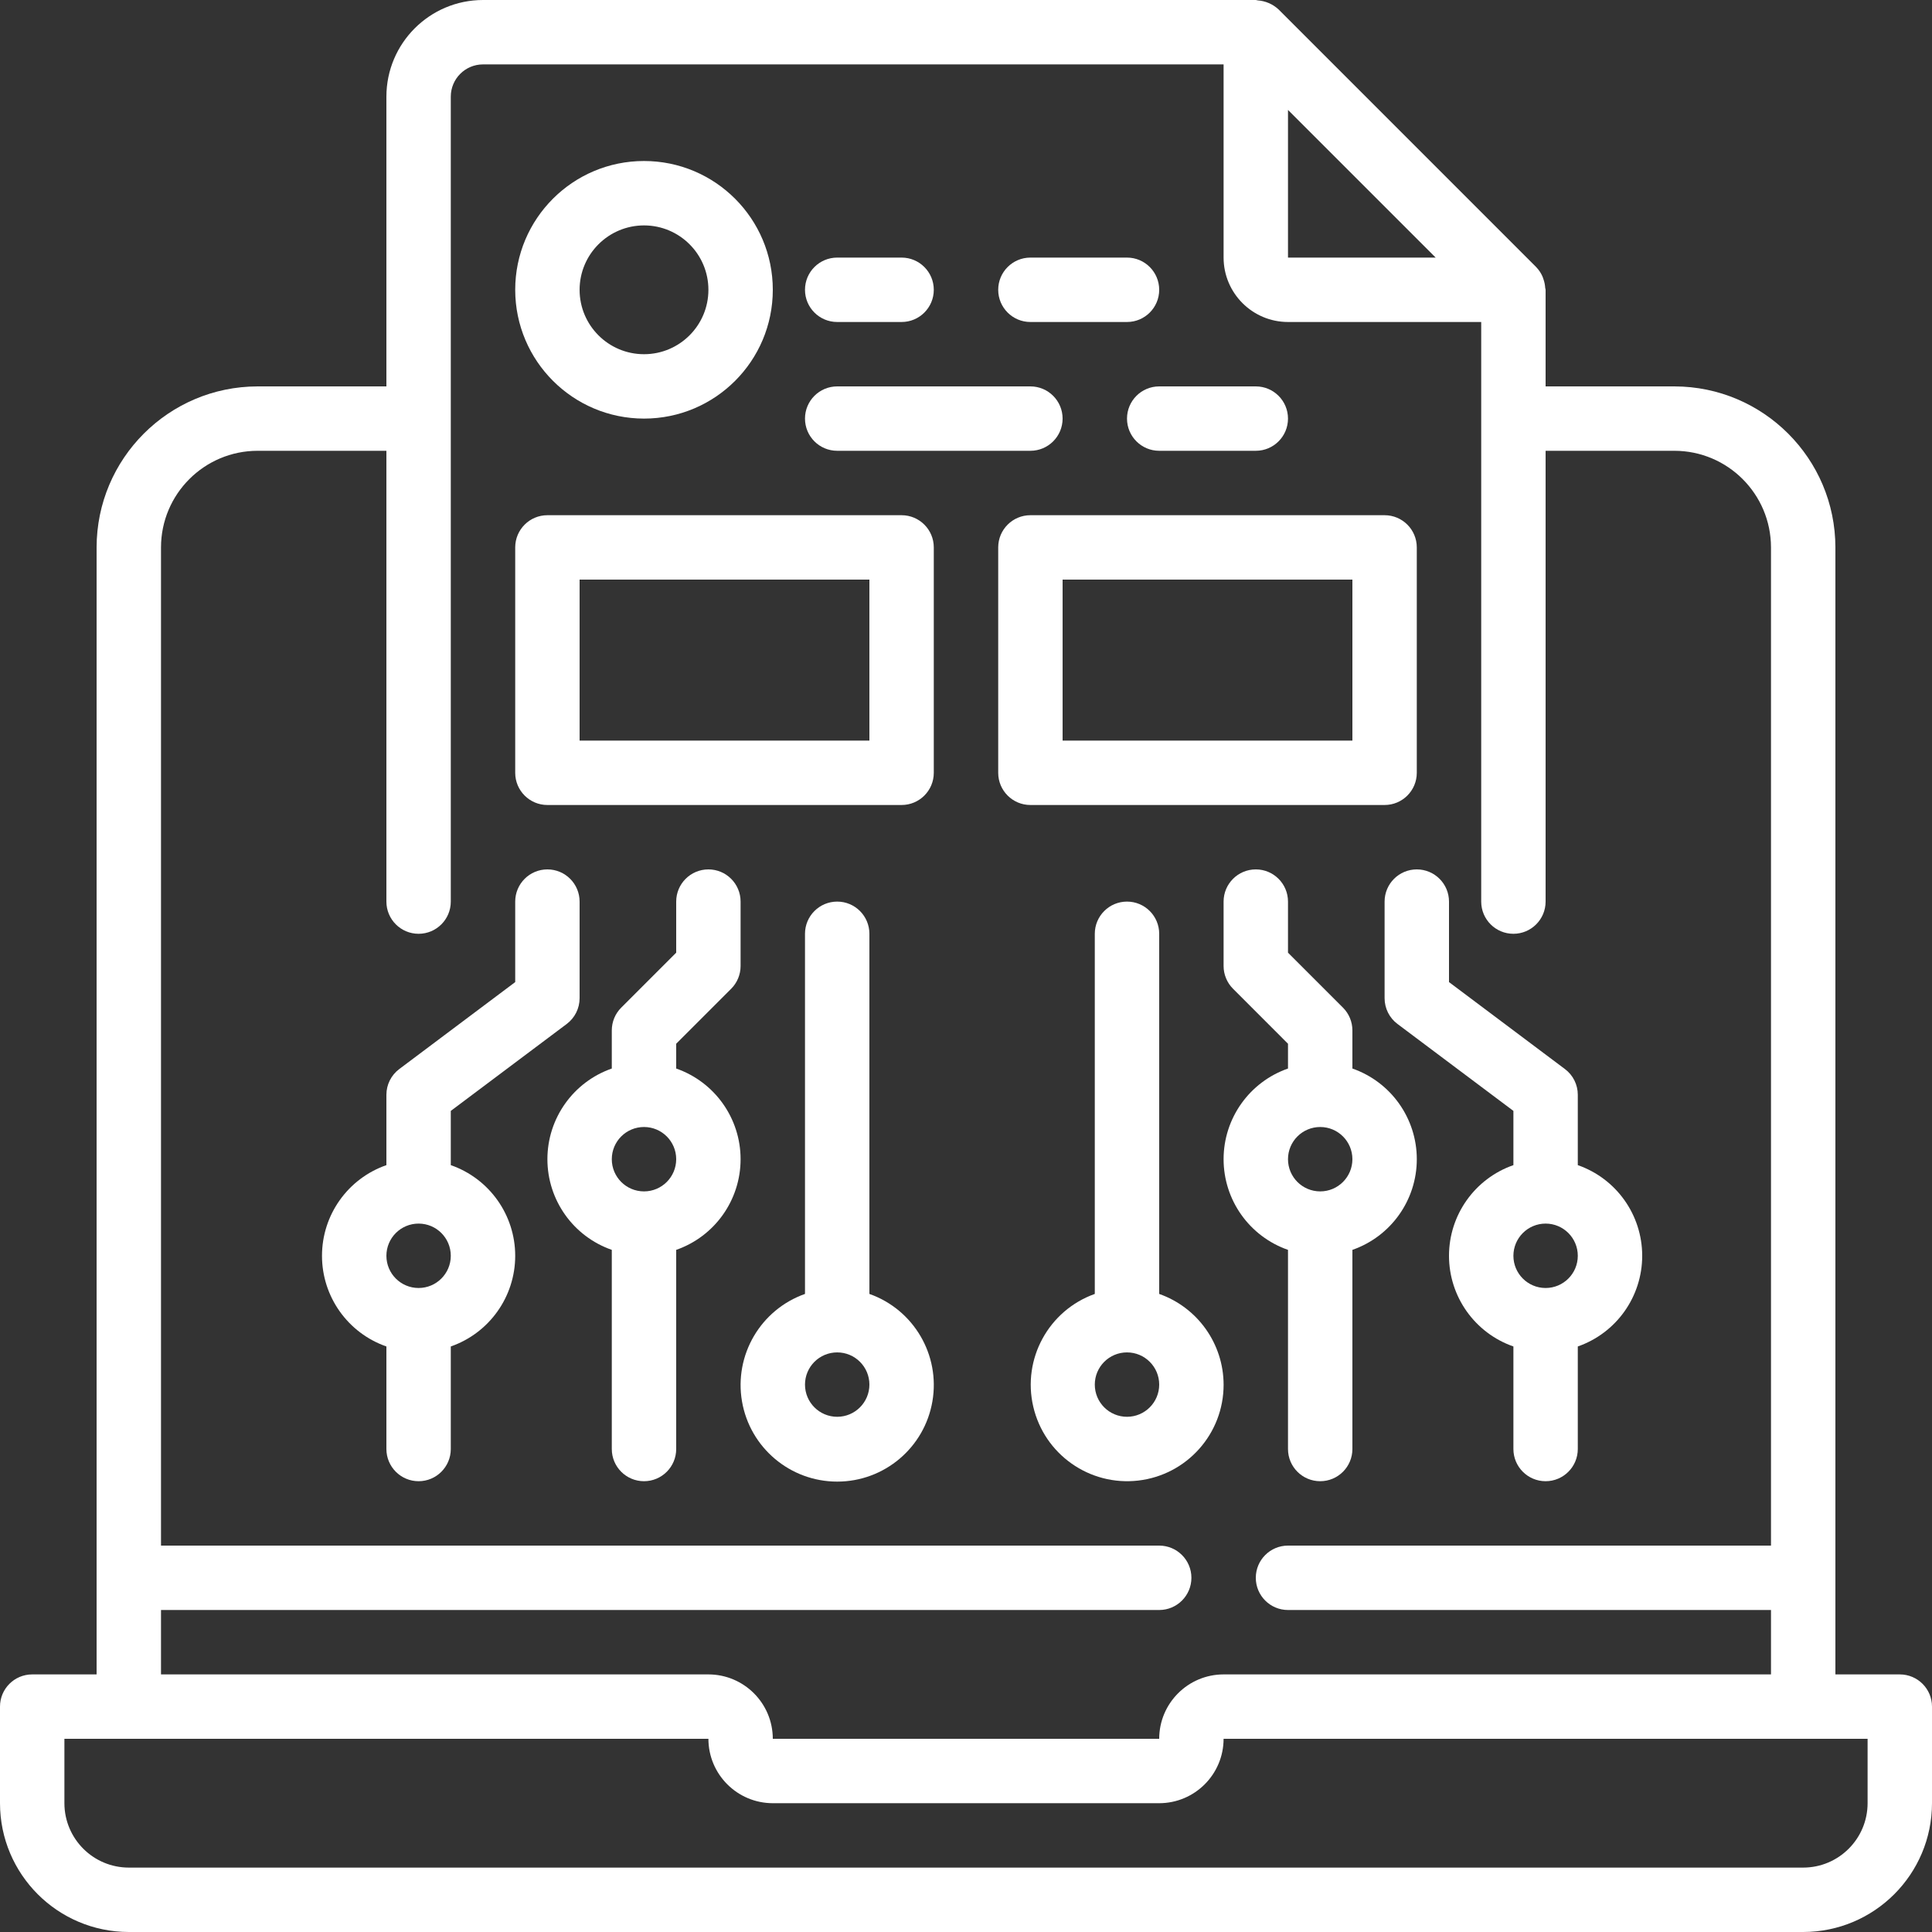
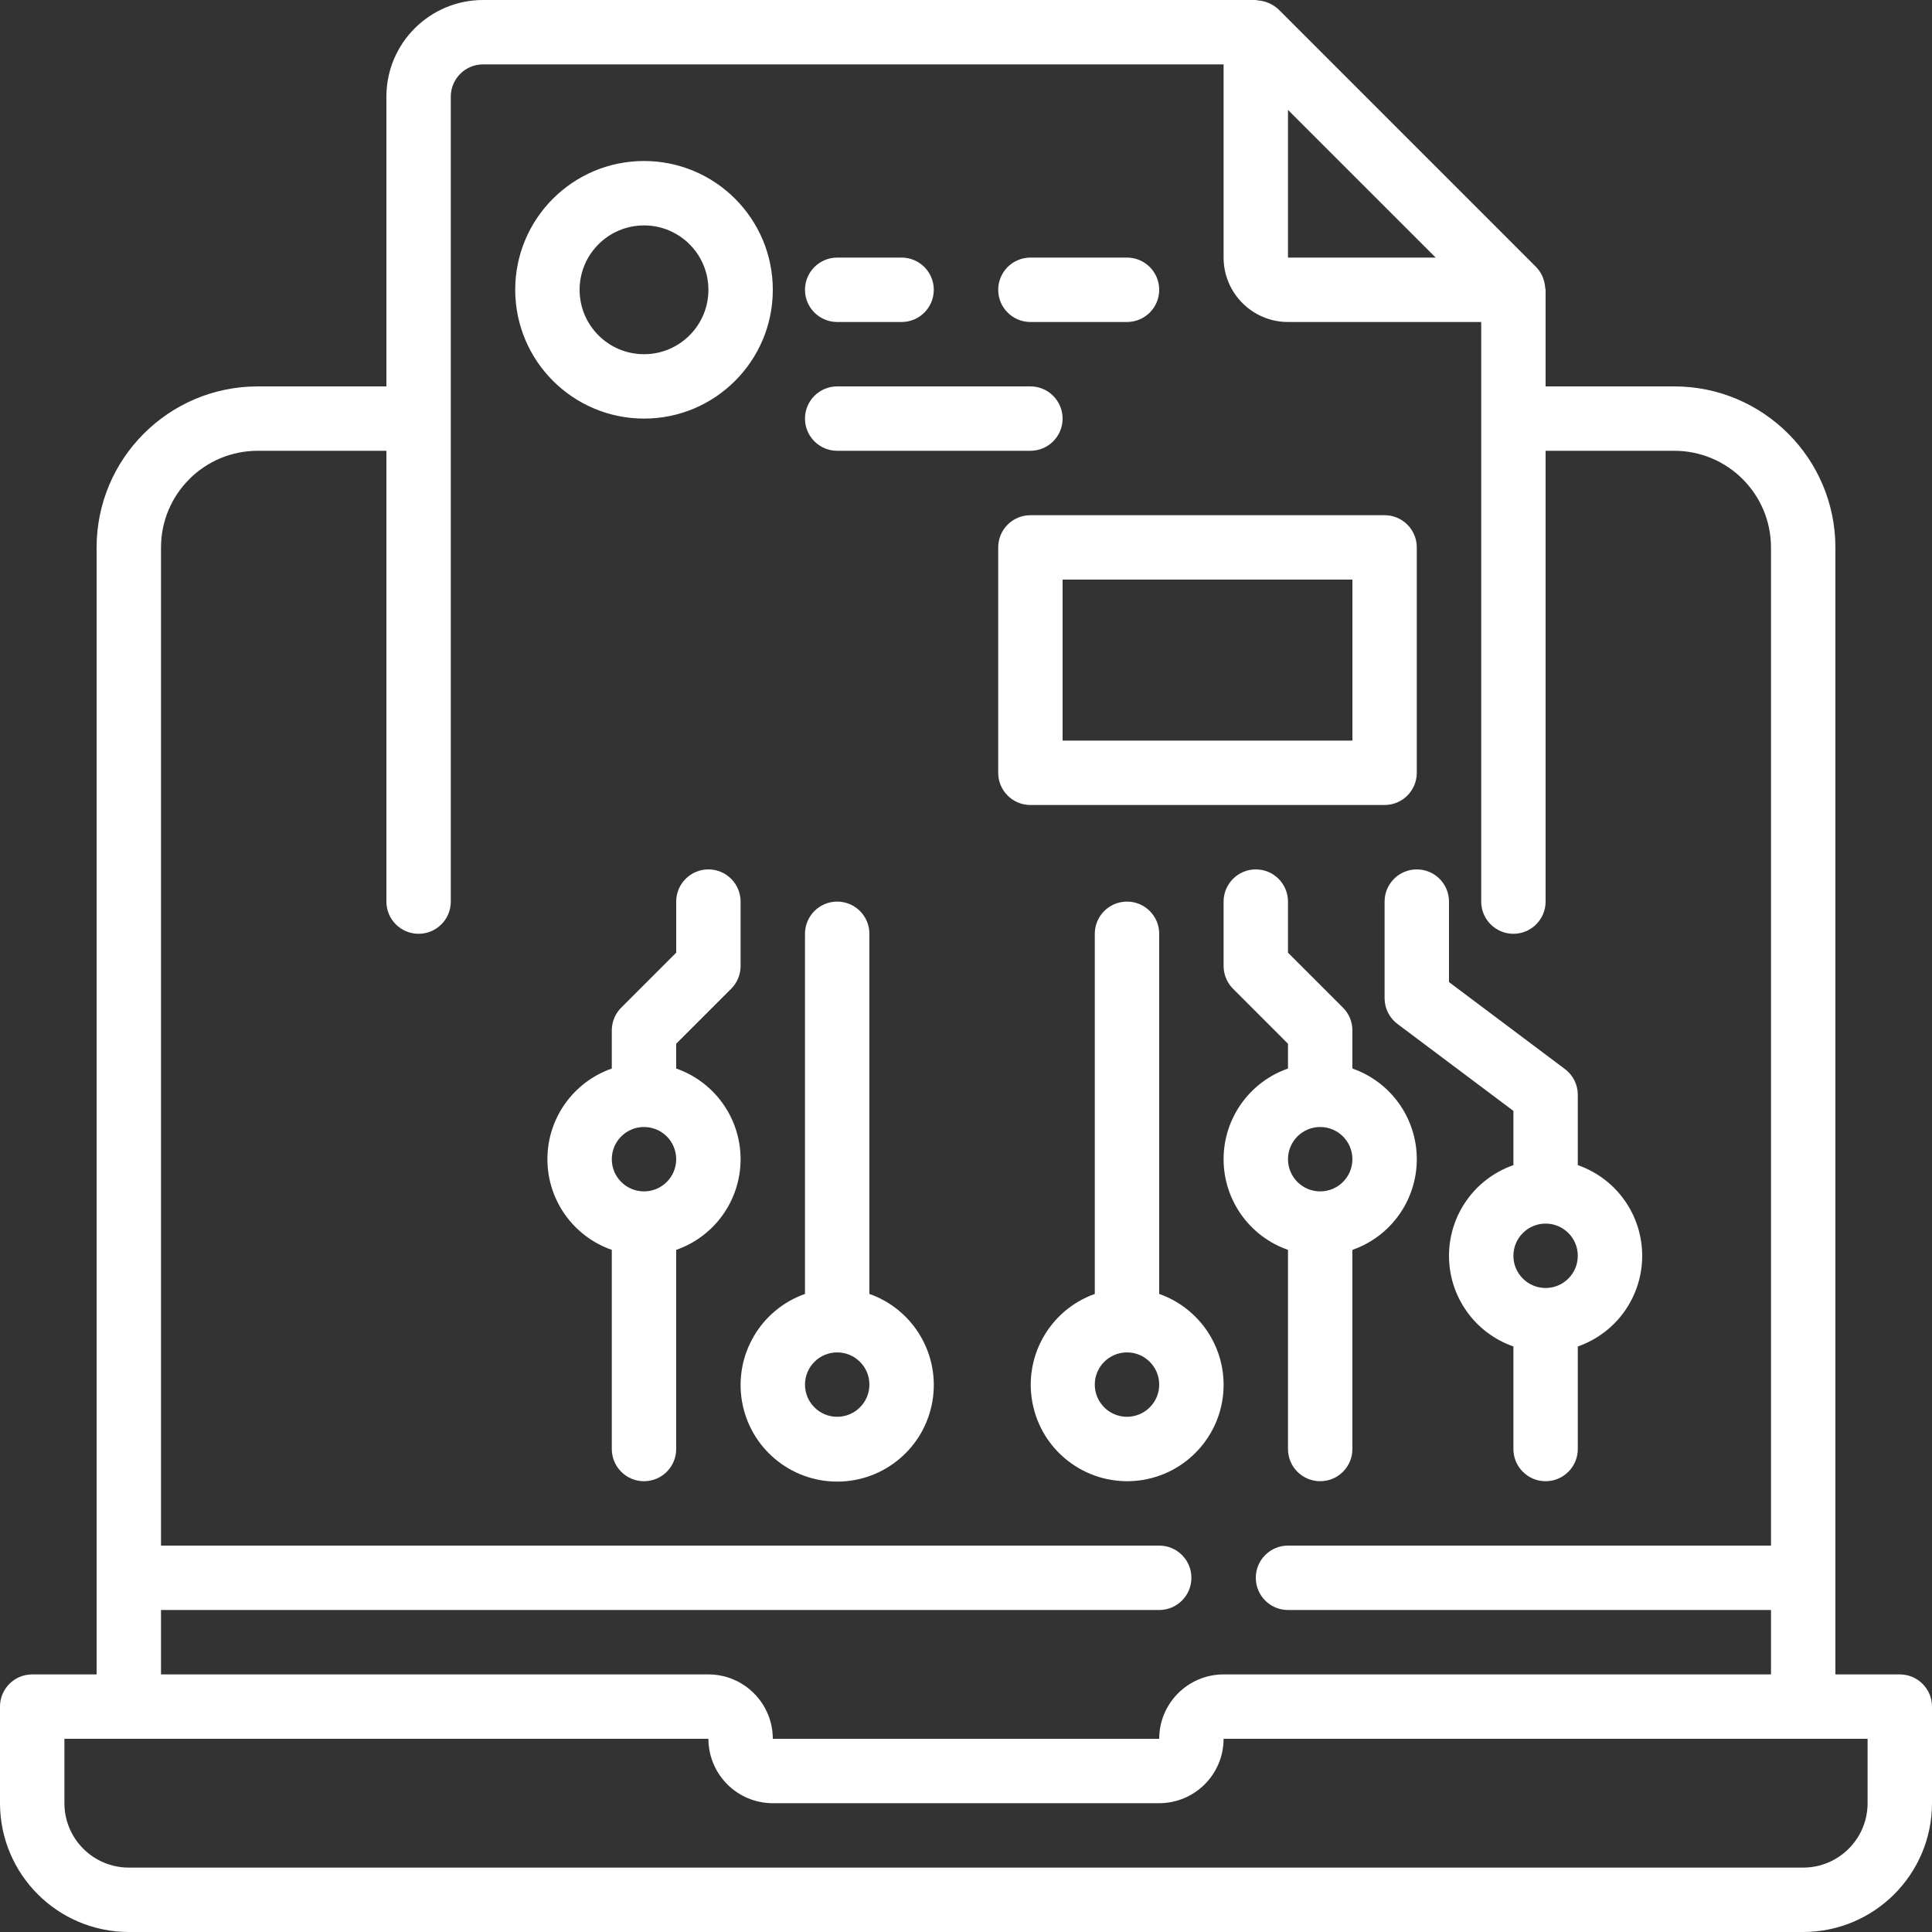
<svg xmlns="http://www.w3.org/2000/svg" width="113" height="113" viewBox="0 0 113 113" fill="none">
  <rect x="0" y="0" width="113" height="113" fill="#333333" stroke="none" />
  <g clip-path="url(#clip0_7_393)">
    <path d="M111.116 97.934H107.35V32.017C107.344 26.819 103.131 22.607 97.934 22.6H90.4V16.95C90.4 16.91 90.38 16.876 90.377 16.837C90.367 16.666 90.333 16.498 90.276 16.336C90.255 16.276 90.24 16.217 90.213 16.16C90.125 15.963 90.004 15.783 89.855 15.628L89.847 15.618L74.783 0.553L74.775 0.547C74.444 0.24 74.018 0.056 73.568 0.023C73.527 0.021 73.492 0 73.45 0H28.25C25.131 0.003 22.603 2.531 22.6 5.65V22.6H15.066C9.869 22.607 5.656 26.819 5.65 32.017V97.934H1.884C0.843 97.934 0 98.777 0 99.816V105.467C0.004 109.626 3.374 112.996 7.533 113H105.467C109.626 112.996 112.996 109.626 113 105.467V99.816C113 98.777 112.157 97.934 111.116 97.934ZM75.333 6.43L83.97 15.066H75.333V6.43ZM9.417 94.167H67.8C68.84 94.167 69.684 93.324 69.684 92.283C69.684 91.243 68.84 90.4 67.8 90.4H9.417V32.017C9.42 28.898 11.947 26.37 15.066 26.366H22.6V52.733C22.6 53.773 23.443 54.616 24.483 54.616C25.523 54.616 26.366 53.773 26.366 52.733V5.65C26.368 4.611 27.21 3.767 28.25 3.767H71.566V15.066C71.569 17.146 73.254 18.831 75.333 18.833H86.634V52.733C86.634 53.773 87.477 54.616 88.517 54.616C89.557 54.616 90.4 53.773 90.4 52.733V26.366H97.934C101.053 26.37 103.58 28.898 103.583 32.017V90.4H75.333C74.293 90.4 73.45 91.243 73.45 92.283C73.45 93.324 74.293 94.167 75.333 94.167H103.583V97.934H71.566C69.487 97.936 67.802 99.621 67.8 101.7H45.2C45.198 99.621 43.513 97.936 41.434 97.934H9.417V94.167ZM109.233 105.467C109.231 107.546 107.546 109.231 105.467 109.233H7.533C5.454 109.231 3.769 107.546 3.767 105.467V101.7H41.434C41.436 103.78 43.121 105.464 45.2 105.467H67.8C69.879 105.464 71.564 103.78 71.566 101.7H109.233V105.467Z" fill="white" />
    <path d="M37.667 24.483C41.828 24.483 45.2 21.111 45.2 16.95C45.2 12.79 41.828 9.417 37.667 9.417C33.506 9.417 30.134 12.79 30.134 16.95C30.138 21.109 33.508 24.479 37.667 24.483ZM37.667 13.184C39.747 13.184 41.434 14.87 41.434 16.95C41.434 19.03 39.747 20.717 37.667 20.717C35.587 20.717 33.9 19.03 33.9 16.95C33.902 14.871 35.588 13.186 37.667 13.184Z" fill="white" />
    <path d="M48.967 18.833H52.733C53.773 18.833 54.616 17.99 54.616 16.95C54.616 15.91 53.773 15.066 52.733 15.066H48.967C47.926 15.066 47.083 15.91 47.083 16.95C47.083 17.99 47.926 18.833 48.967 18.833Z" fill="white" />
    <path d="M60.267 18.833H65.917C66.957 18.833 67.8 17.99 67.8 16.95C67.8 15.91 66.957 15.066 65.917 15.066H60.267C59.227 15.066 58.384 15.91 58.384 16.95C58.384 17.99 59.227 18.833 60.267 18.833Z" fill="white" />
    <path d="M48.967 26.366H60.267C61.307 26.366 62.15 25.523 62.15 24.483C62.15 23.443 61.307 22.6 60.267 22.6H48.967C47.926 22.6 47.083 23.443 47.083 24.483C47.083 25.523 47.926 26.366 48.967 26.366Z" fill="white" />
-     <path d="M65.917 24.483C65.917 25.523 66.76 26.366 67.8 26.366H73.45C74.49 26.366 75.333 25.523 75.333 24.483C75.333 23.443 74.49 22.6 73.45 22.6H67.8C66.76 22.6 65.917 23.443 65.917 24.483Z" fill="white" />
-     <path d="M52.733 30.134H32.017C30.977 30.134 30.134 30.977 30.134 32.017V45.2C30.134 46.24 30.977 47.083 32.017 47.083H52.733C53.773 47.083 54.616 46.24 54.616 45.2V32.017C54.616 30.977 53.773 30.134 52.733 30.134ZM50.85 43.316H33.9V33.9H50.85V43.316Z" fill="white" />
    <path d="M80.983 47.083C82.023 47.083 82.866 46.24 82.866 45.2V32.017C82.866 30.977 82.023 30.134 80.983 30.134H60.267C59.227 30.134 58.384 30.977 58.384 32.017V45.2C58.384 46.24 59.227 47.083 60.267 47.083H80.983ZM62.15 33.9H79.1V43.316H62.15V33.9Z" fill="white" />
-     <path d="M26.366 68.147V64.975L33.147 59.89C33.621 59.535 33.9 58.976 33.9 58.384V52.733C33.9 51.693 33.057 50.85 32.017 50.85C30.977 50.85 30.134 51.693 30.134 52.733V57.441L23.353 62.527C22.879 62.882 22.6 63.44 22.6 64.033V68.147C20.344 68.933 18.833 71.061 18.833 73.45C18.833 75.839 20.344 77.966 22.6 78.753V84.75C22.6 85.79 23.443 86.634 24.483 86.634C25.523 86.634 26.366 85.79 26.366 84.75V78.753C28.622 77.966 30.134 75.839 30.134 73.45C30.134 71.061 28.622 68.933 26.366 68.147ZM24.483 75.333C23.443 75.333 22.6 74.49 22.6 73.45C22.6 72.409 23.443 71.566 24.483 71.566C25.523 71.566 26.366 72.409 26.366 73.45C26.365 74.49 25.523 75.332 24.483 75.333Z" fill="white" />
    <path d="M39.55 62.497V61.047L42.765 57.832C43.118 57.478 43.316 56.999 43.316 56.5V52.733C43.316 51.693 42.473 50.85 41.434 50.85C40.393 50.85 39.55 51.693 39.55 52.733V55.72L36.335 58.935C35.981 59.288 35.783 59.767 35.783 60.267V62.497C33.528 63.284 32.017 65.411 32.017 67.8C32.017 70.189 33.528 72.316 35.783 73.103V84.75C35.783 85.79 36.626 86.634 37.667 86.634C38.707 86.634 39.55 85.79 39.55 84.75V73.103C41.806 72.316 43.316 70.189 43.316 67.8C43.316 65.411 41.806 63.284 39.55 62.497ZM37.667 69.683C36.626 69.683 35.783 68.84 35.783 67.8C35.783 66.76 36.626 65.917 37.667 65.917C38.707 65.917 39.55 66.76 39.55 67.8C39.549 68.84 38.707 69.683 37.667 69.683Z" fill="white" />
    <path d="M50.85 75.68V54.616C50.85 53.577 50.007 52.733 48.967 52.733C47.926 52.733 47.083 53.577 47.083 54.616V75.68C44.489 76.598 42.933 79.251 43.398 81.963C43.863 84.675 46.215 86.657 48.967 86.657C51.719 86.657 54.07 84.675 54.535 81.963C55.001 79.251 53.445 76.598 50.85 75.68ZM48.967 82.866C47.926 82.866 47.083 82.023 47.083 80.983C47.083 79.943 47.926 79.1 48.967 79.1C50.007 79.1 50.85 79.943 50.85 80.983C50.849 82.023 50.007 82.865 48.967 82.866Z" fill="white" />
    <path d="M80.983 52.733V58.384C80.983 58.976 81.262 59.535 81.737 59.89L88.517 64.975V68.147C86.261 68.933 84.75 71.061 84.75 73.45C84.75 75.839 86.261 77.966 88.517 78.753V84.75C88.517 85.79 89.36 86.634 90.4 86.634C91.44 86.634 92.283 85.79 92.283 84.75V78.753C94.539 77.966 96.05 75.839 96.05 73.45C96.05 71.061 94.539 68.933 92.283 68.147V64.033C92.284 63.44 92.005 62.882 91.53 62.527L84.75 57.441V52.733C84.75 51.693 83.907 50.85 82.866 50.85C81.827 50.85 80.983 51.693 80.983 52.733ZM90.4 71.566C91.44 71.566 92.283 72.409 92.283 73.45C92.283 74.49 91.44 75.333 90.4 75.333C89.36 75.333 88.517 74.49 88.517 73.45C88.517 72.41 89.361 71.567 90.4 71.566Z" fill="white" />
    <path d="M79.1 62.497V60.267C79.1 59.767 78.901 59.288 78.548 58.935L75.333 55.72V52.733C75.333 51.693 74.49 50.85 73.45 50.85C72.41 50.85 71.566 51.693 71.566 52.733V56.5C71.566 56.999 71.766 57.478 72.118 57.831L75.333 61.047V62.497C73.078 63.283 71.566 65.411 71.566 67.8C71.566 70.189 73.078 72.316 75.333 73.103V84.75C75.333 85.79 76.176 86.634 77.217 86.634C78.257 86.634 79.1 85.79 79.1 84.75V73.103C81.356 72.316 82.867 70.189 82.867 67.8C82.867 65.411 81.356 63.284 79.1 62.497ZM77.217 69.683C76.176 69.683 75.333 68.84 75.333 67.8C75.333 66.76 76.176 65.917 77.217 65.917C78.257 65.917 79.1 66.76 79.1 67.8C79.099 68.84 78.257 69.683 77.217 69.683Z" fill="white" />
    <path d="M71.567 80.983C71.56 78.597 70.051 76.474 67.8 75.68V54.616C67.8 53.577 66.957 52.733 65.917 52.733C64.876 52.733 64.033 53.577 64.033 54.616V75.68C61.332 76.644 59.783 79.48 60.434 82.272C61.084 85.066 63.727 86.926 66.576 86.596C69.424 86.266 71.572 83.851 71.567 80.983ZM65.917 82.866C64.876 82.866 64.033 82.023 64.033 80.983C64.033 79.943 64.876 79.1 65.917 79.1C66.957 79.1 67.8 79.943 67.8 80.983C67.799 82.023 66.957 82.865 65.917 82.866Z" fill="white" />
  </g>
  <defs>
    <clipPath id="clip0_7_393">
      <rect width="113" height="113" fill="white" />
    </clipPath>
  </defs>
</svg>